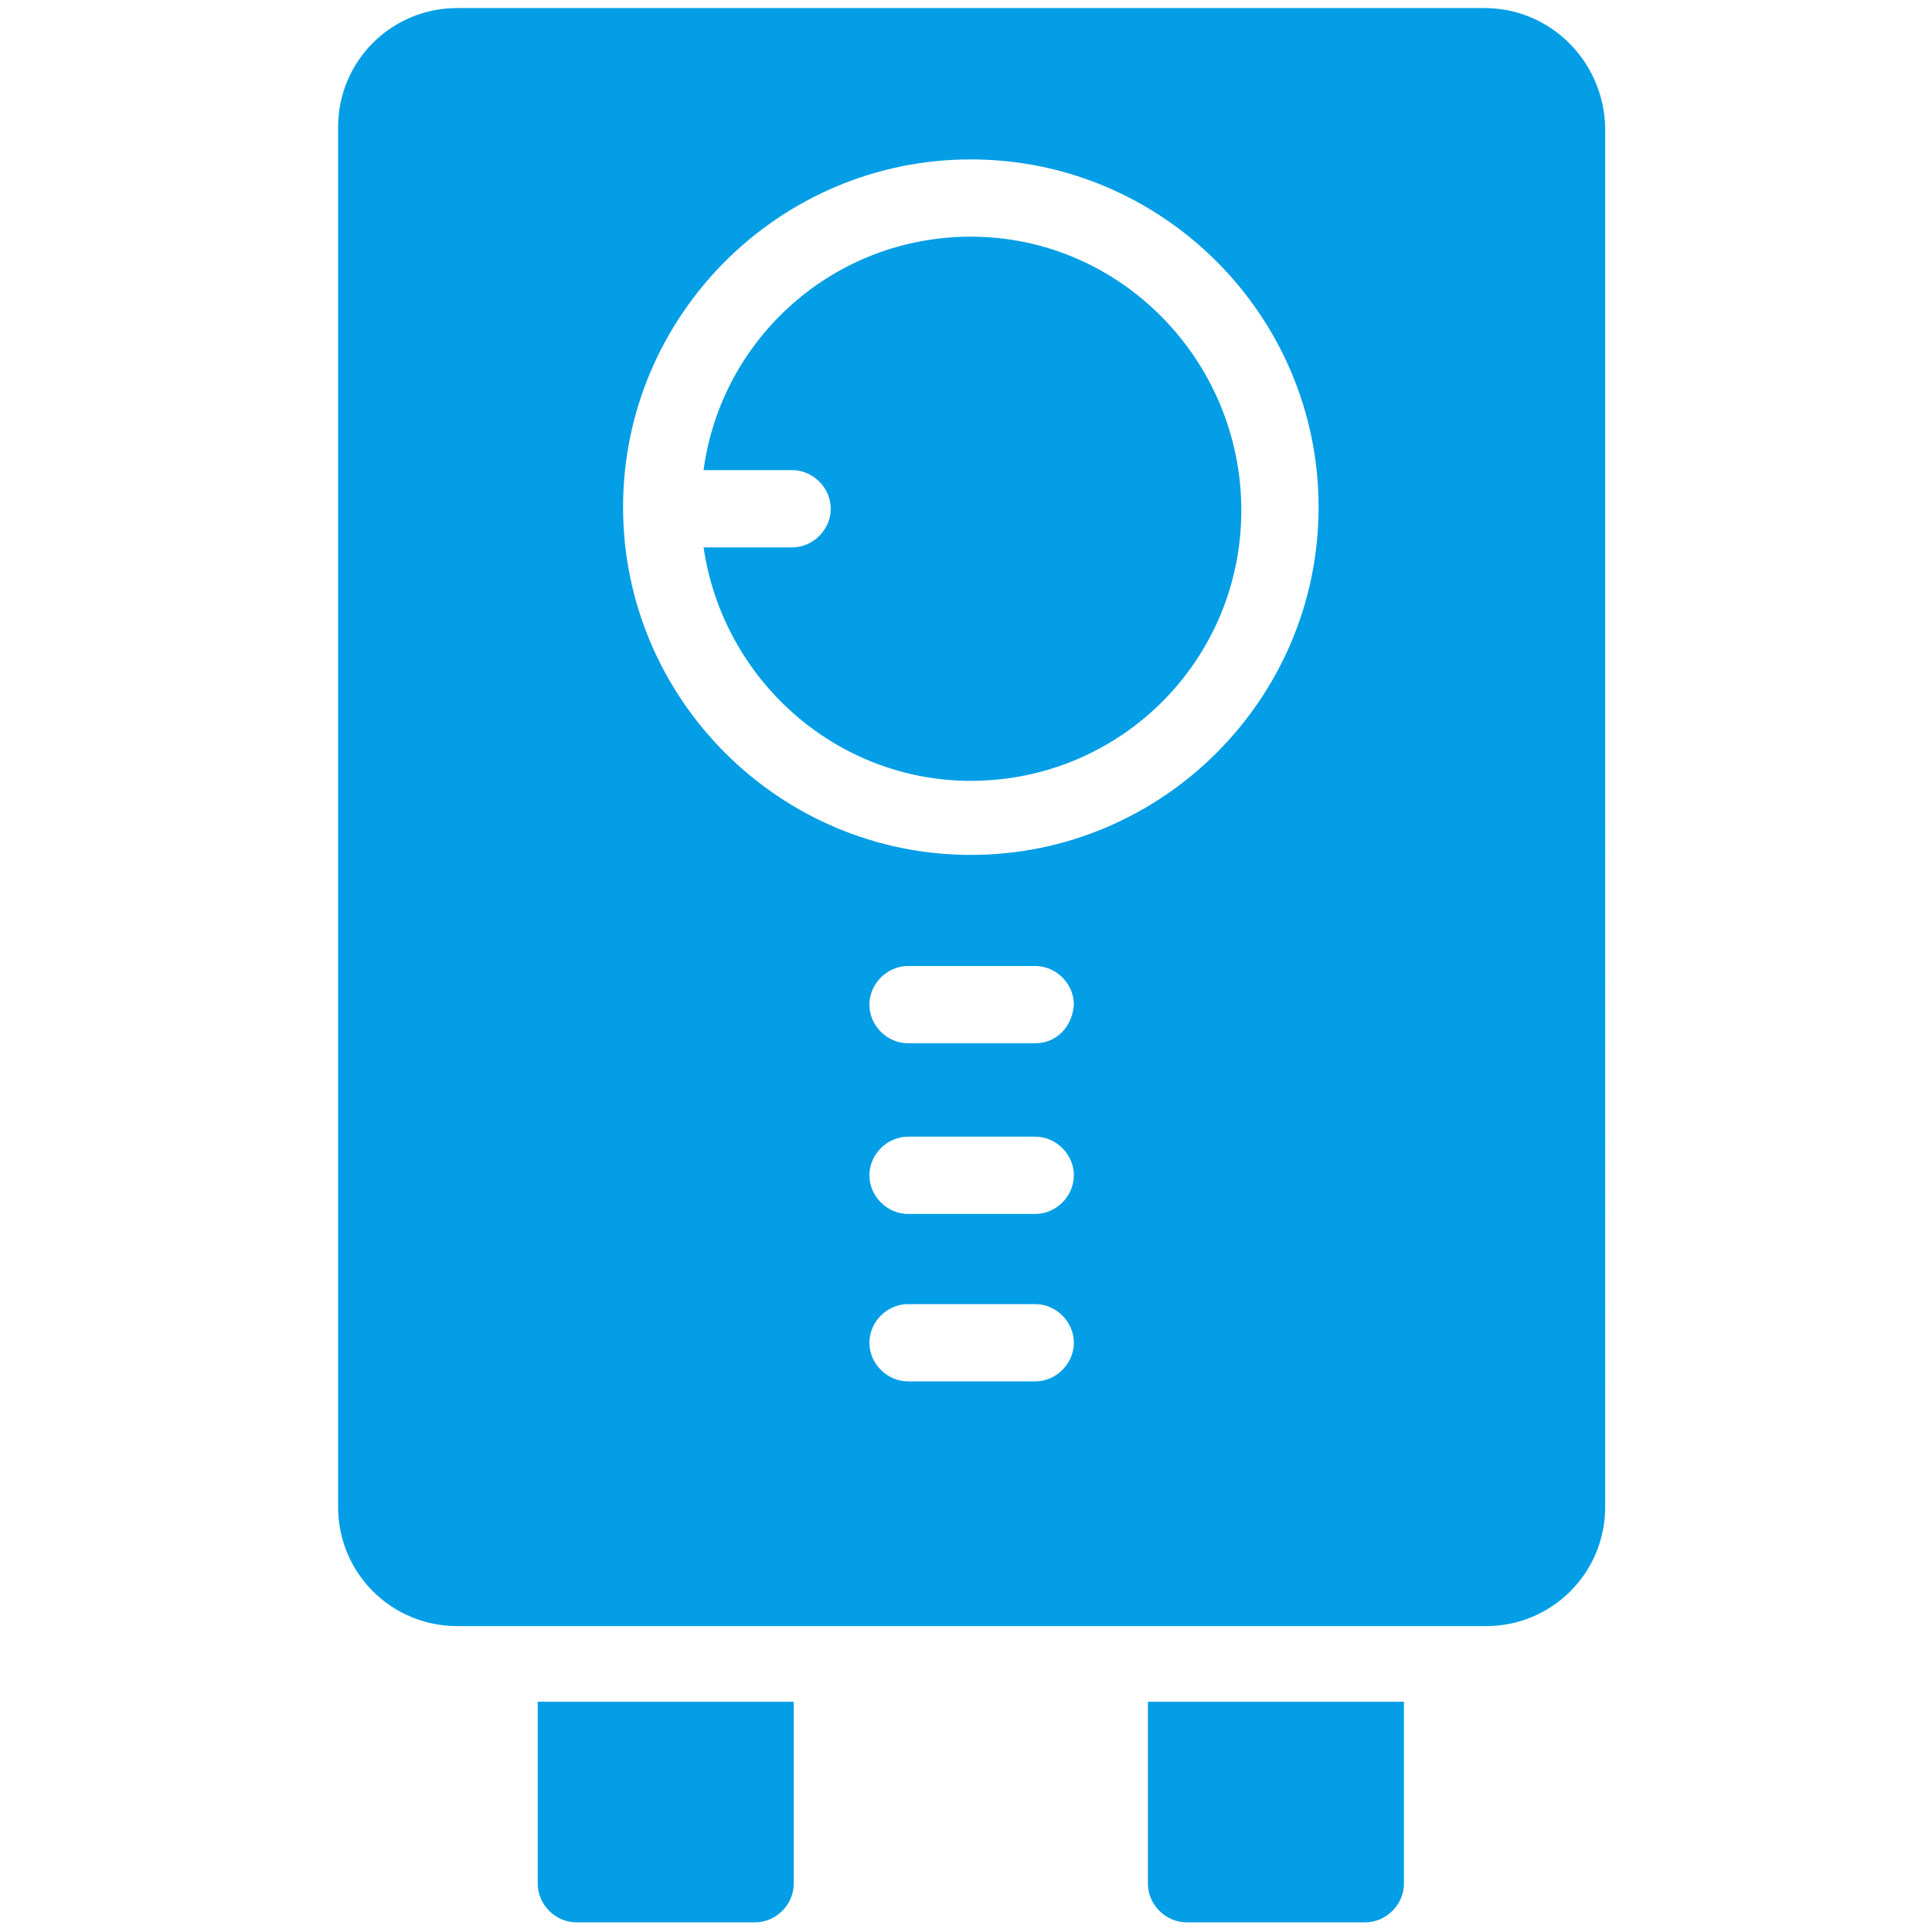
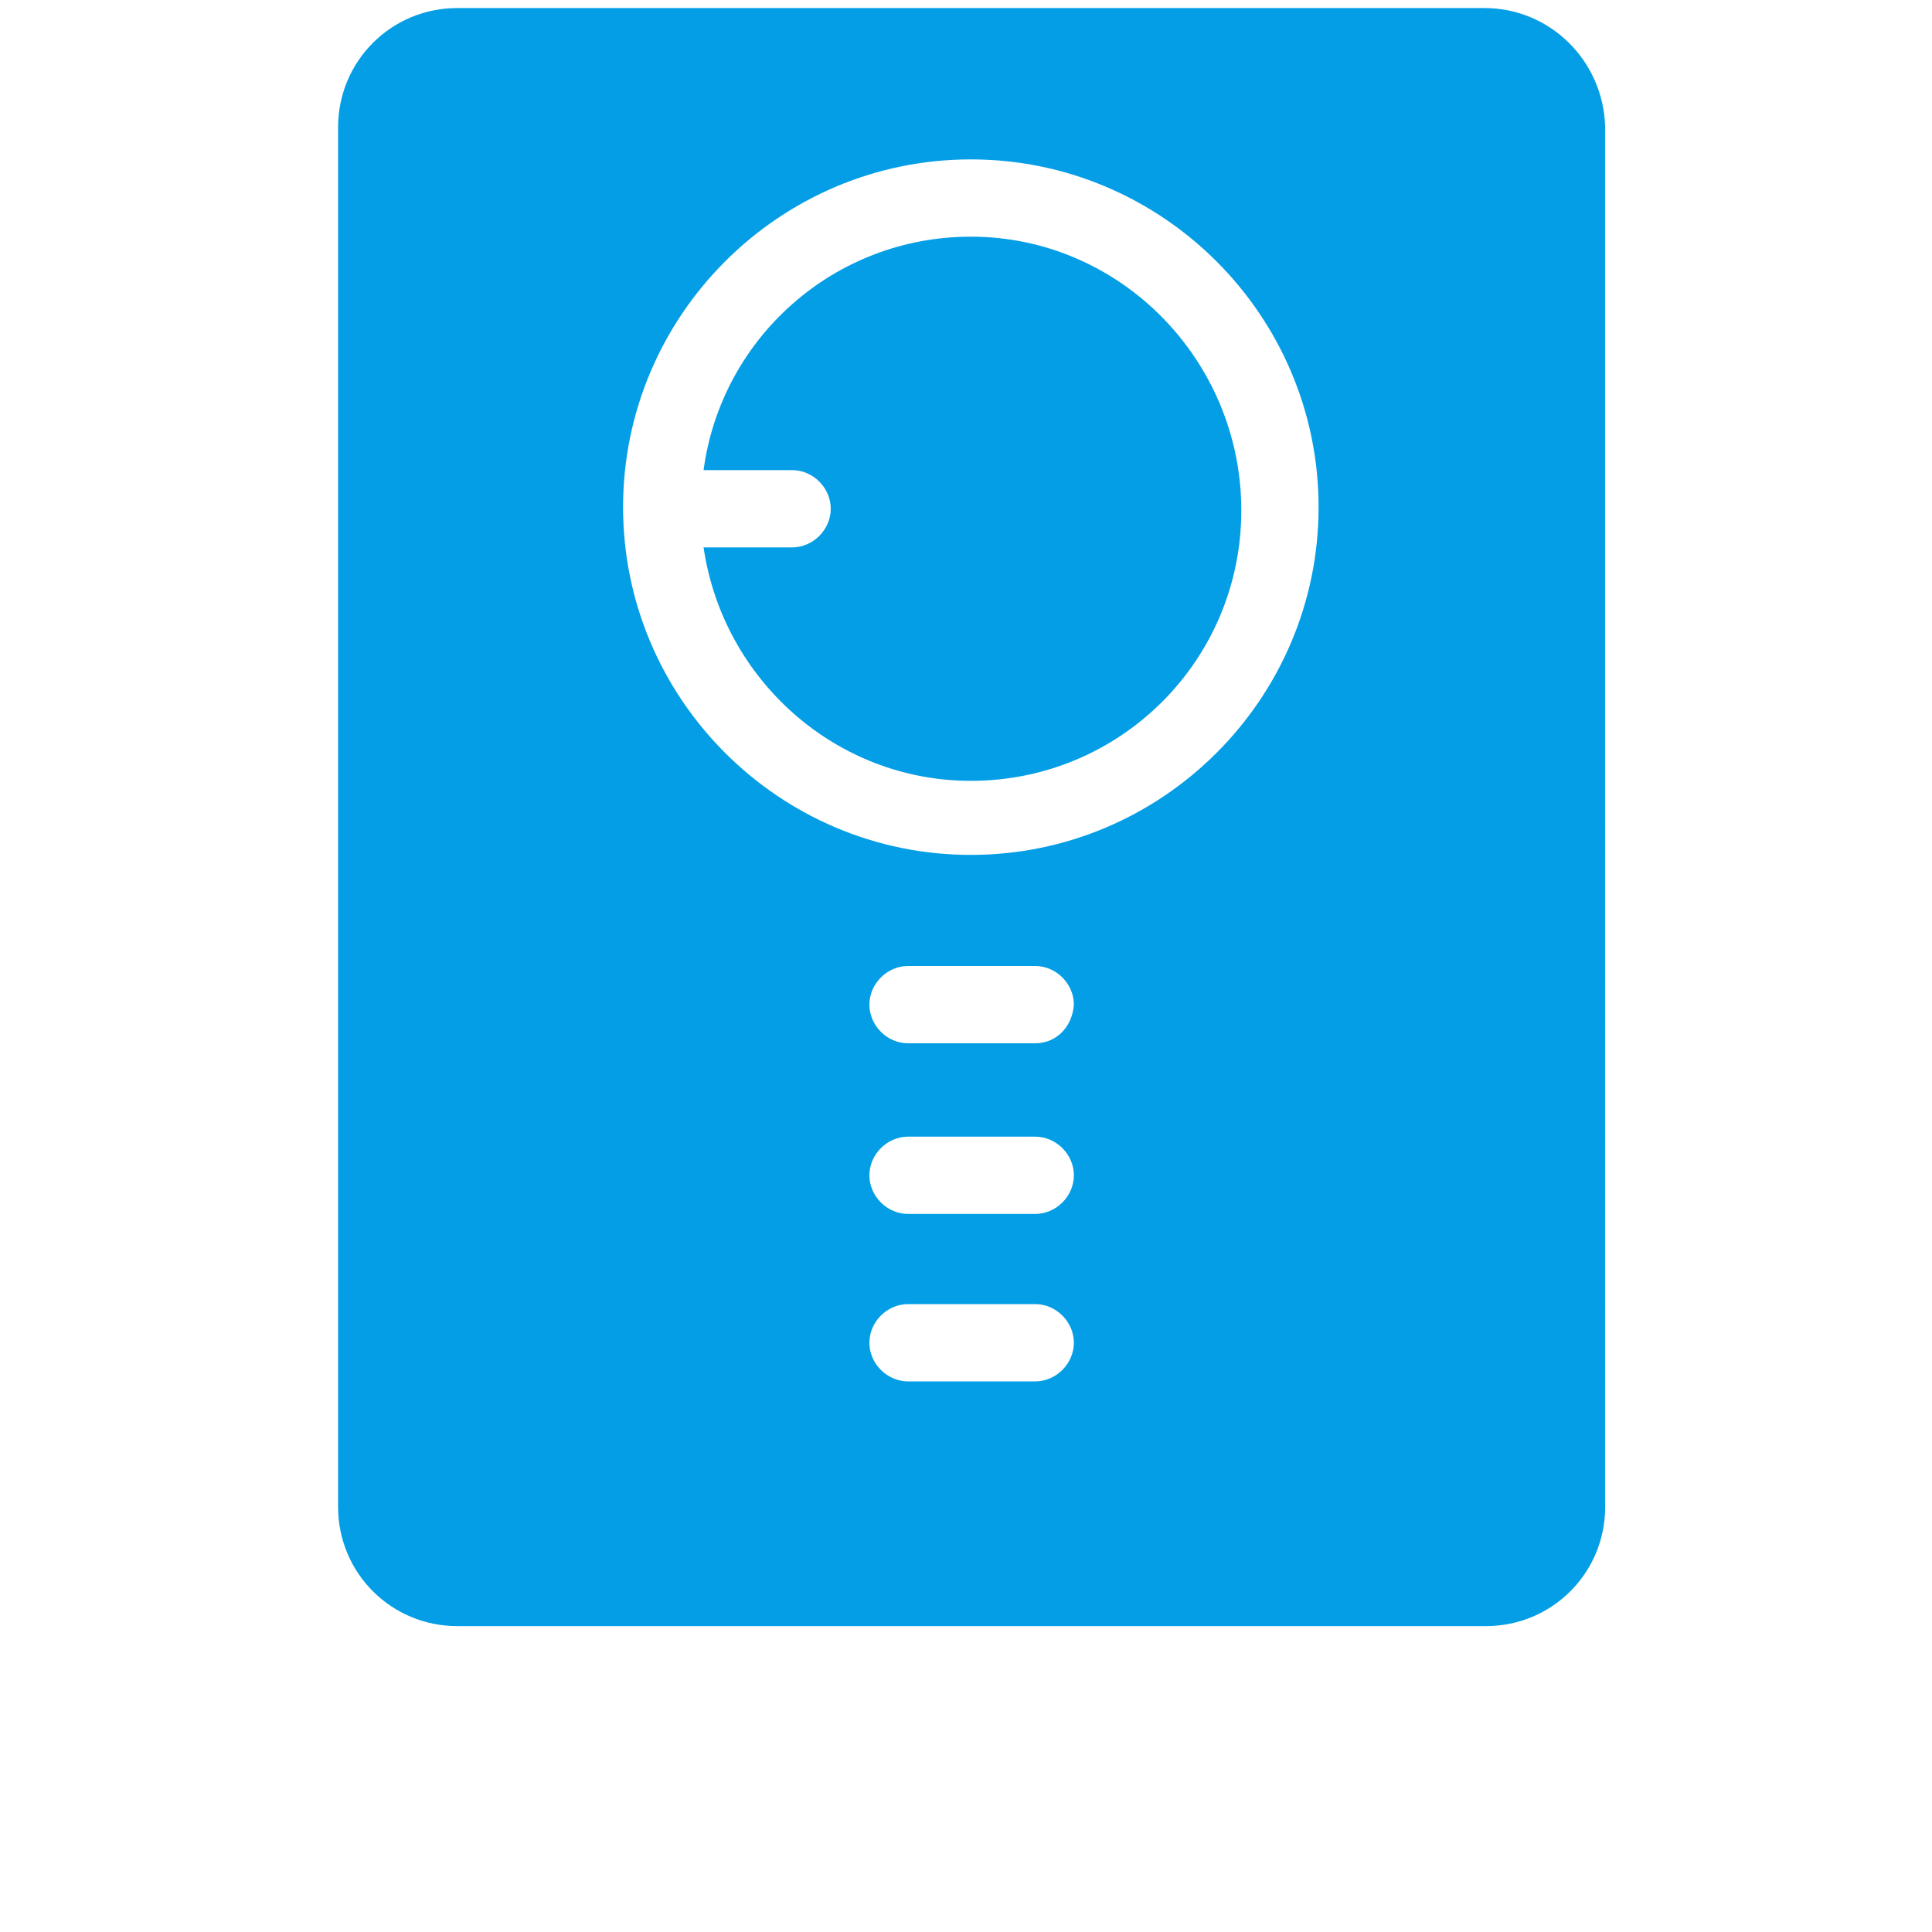
<svg xmlns="http://www.w3.org/2000/svg" version="1.1" id="Layer_1" x="0px" y="0px" viewBox="0 0 120 120" style="enable-background:new 0 0 120 120;" xml:space="preserve">
  <style type="text/css">
	.st0{fill:#039EE5;}
</style>
  <path class="st0" d="M60.3,14.7c-8.5,0-15.5,6.3-16.6,14.5h5.5c1.3,0,2.4,1.1,2.4,2.4c0,1.3-1.1,2.4-2.4,2.4h-5.5  c1.2,8.2,8.2,14.5,16.6,14.5c9.3,0,16.8-7.5,16.8-16.8S69.6,14.7,60.3,14.7z" />
  <path class="st0" d="M92.2,0.5H28.4c-4.1,0-7.4,3.3-7.4,7.4v85.7c0,4.1,3.3,7.4,7.4,7.4h63.9c4.1,0,7.4-3.3,7.4-7.4V7.9  C99.6,3.8,96.3,0.5,92.2,0.5z M64.3,85.8h-7.9c-1.3,0-2.4-1.1-2.4-2.4c0-1.3,1.1-2.4,2.4-2.4h7.9c1.3,0,2.4,1.1,2.4,2.4  S65.6,85.8,64.3,85.8z M64.3,75.4h-7.9c-1.3,0-2.4-1.1-2.4-2.4s1.1-2.4,2.4-2.4h7.9c1.3,0,2.4,1.1,2.4,2.4S65.6,75.4,64.3,75.4z   M64.3,64.8h-7.9c-1.3,0-2.4-1.1-2.4-2.4c0-1.3,1.1-2.4,2.4-2.4h7.9c1.3,0,2.4,1.1,2.4,2.4C66.6,63.8,65.6,64.8,64.3,64.8z   M60.3,53.1c-11.9,0-21.6-9.7-21.6-21.6S48.4,9.9,60.3,9.9s21.6,9.7,21.6,21.6C81.9,43.4,72.2,53.1,60.3,53.1z" />
-   <path class="st0" d="M71.3,117c0,1.3,1.1,2.4,2.4,2.4h11.1c1.3,0,2.4-1.1,2.4-2.4v-11.3H71.3L71.3,117L71.3,117z" />
-   <path class="st0" d="M33.4,117c0,1.3,1.1,2.4,2.4,2.4h11.1c1.3,0,2.4-1.1,2.4-2.4v-11.3H33.4L33.4,117L33.4,117z" />
</svg>